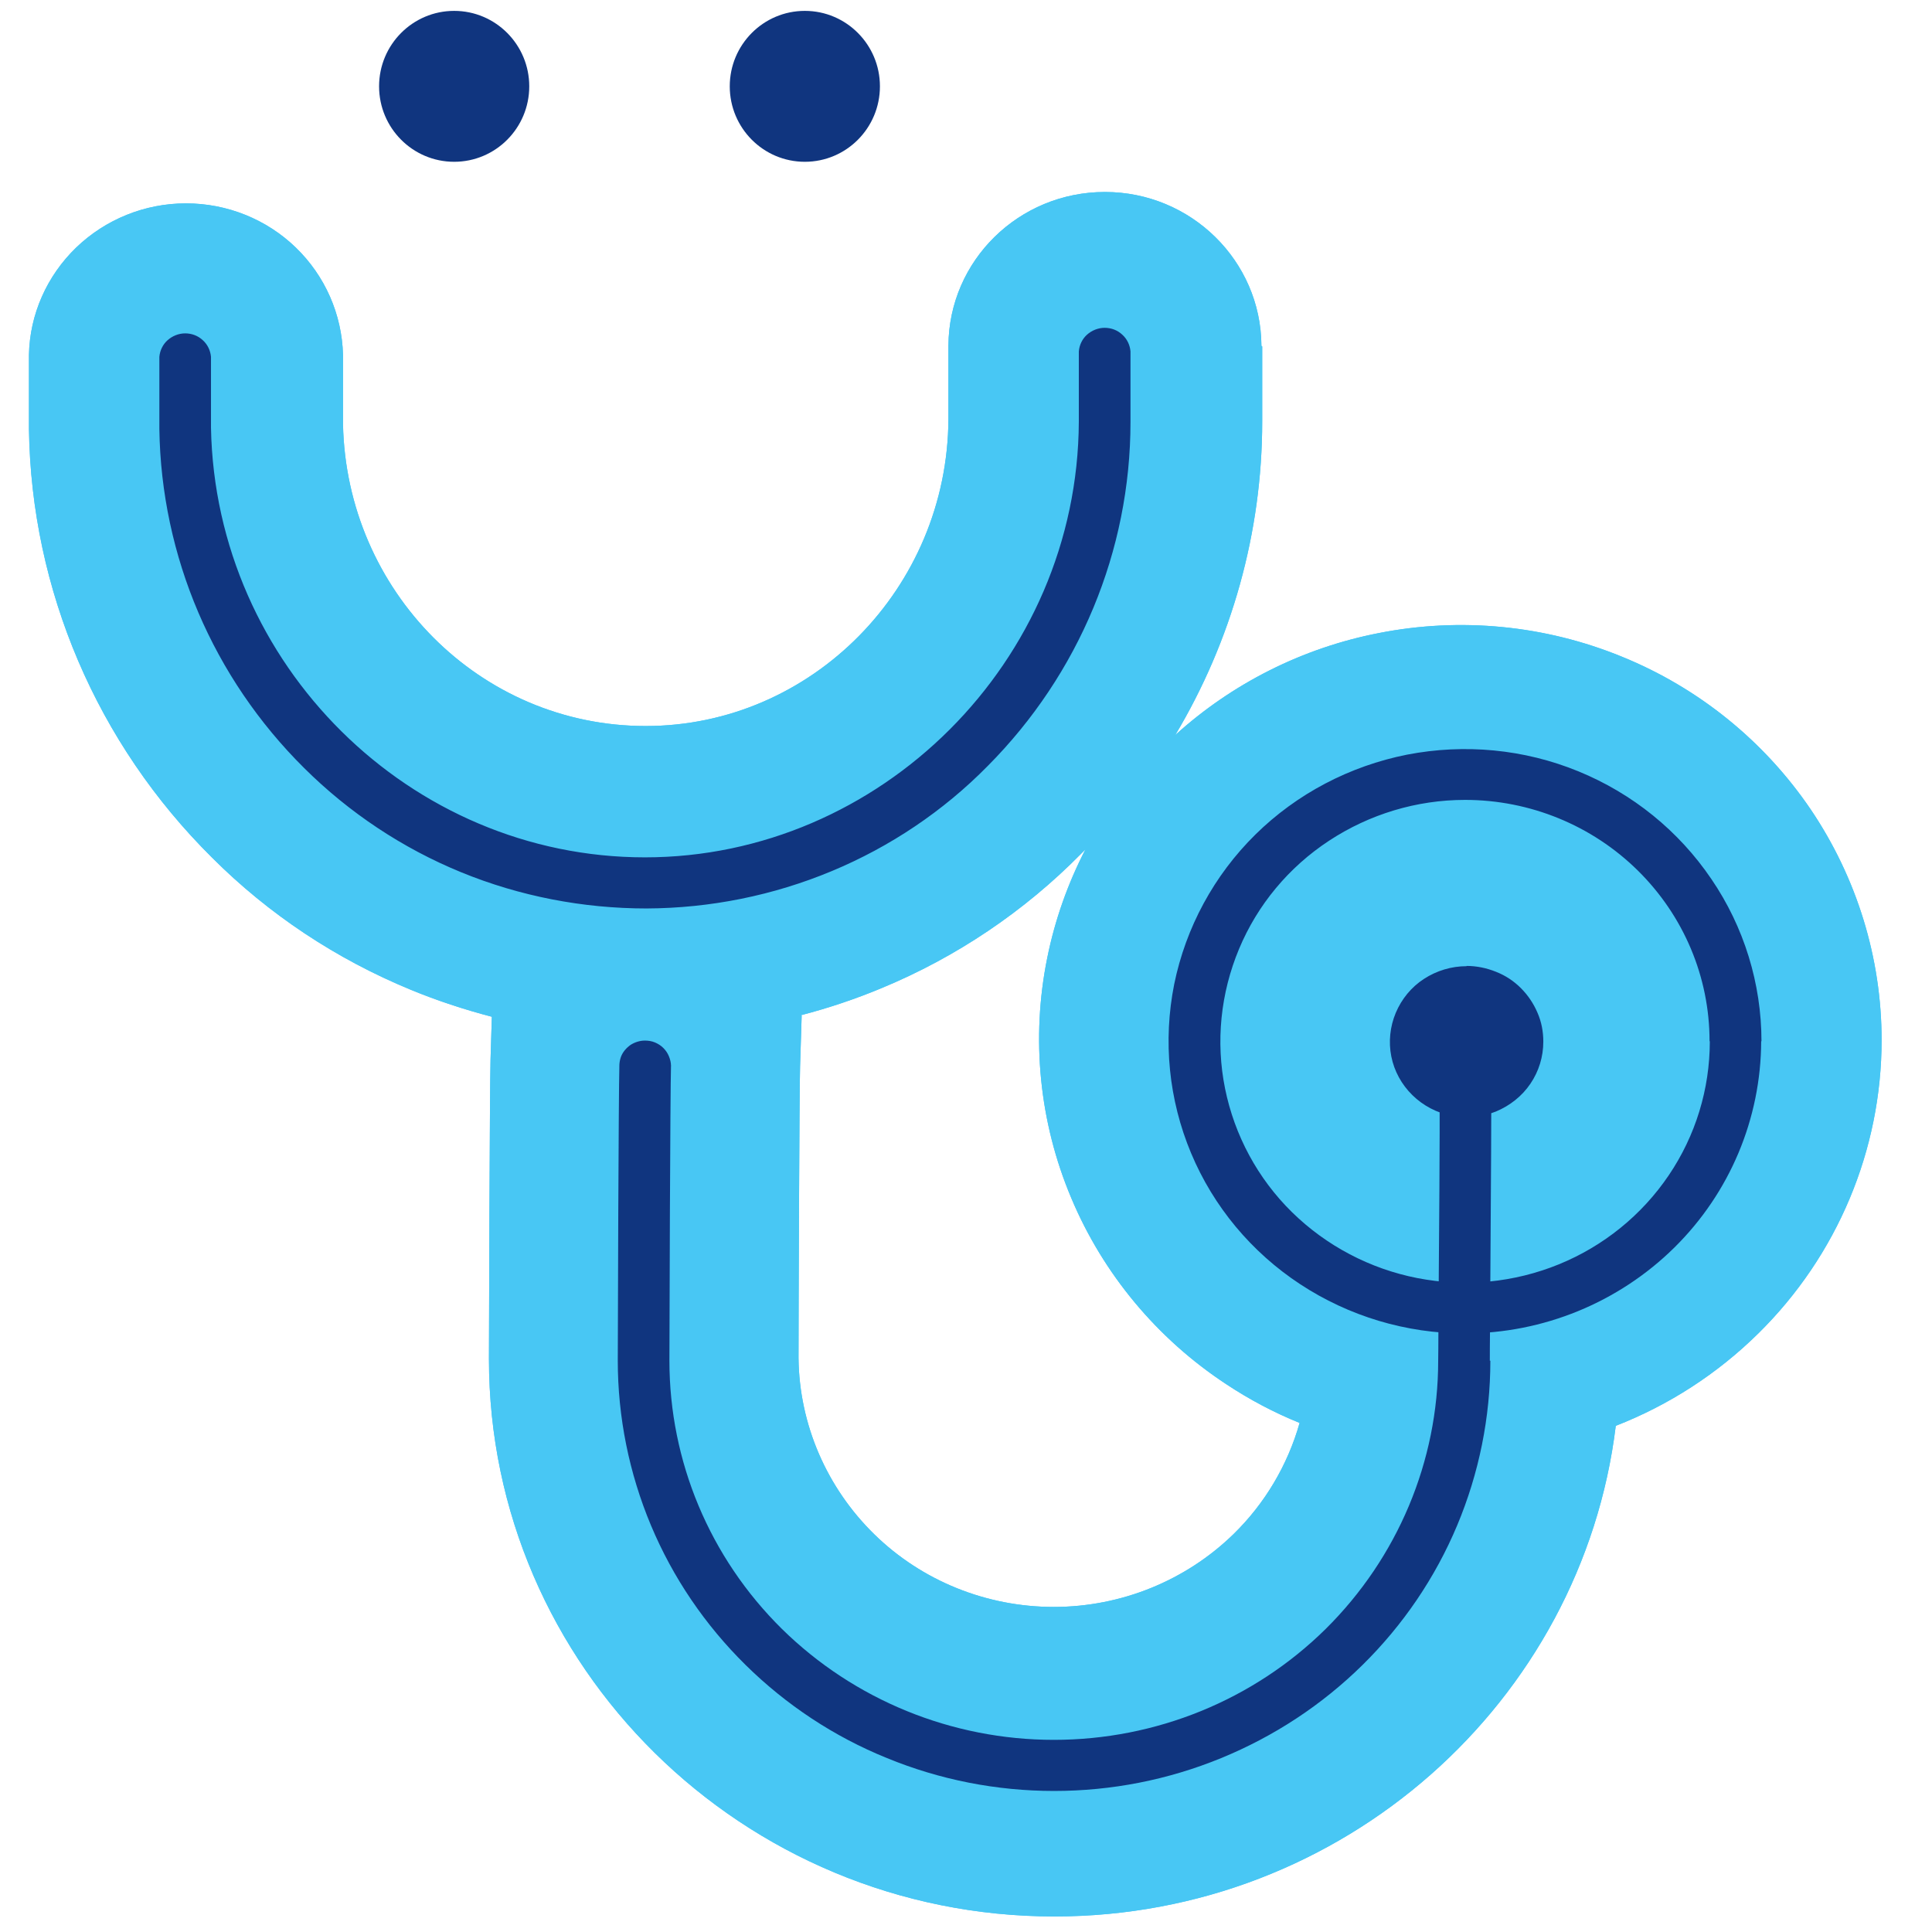
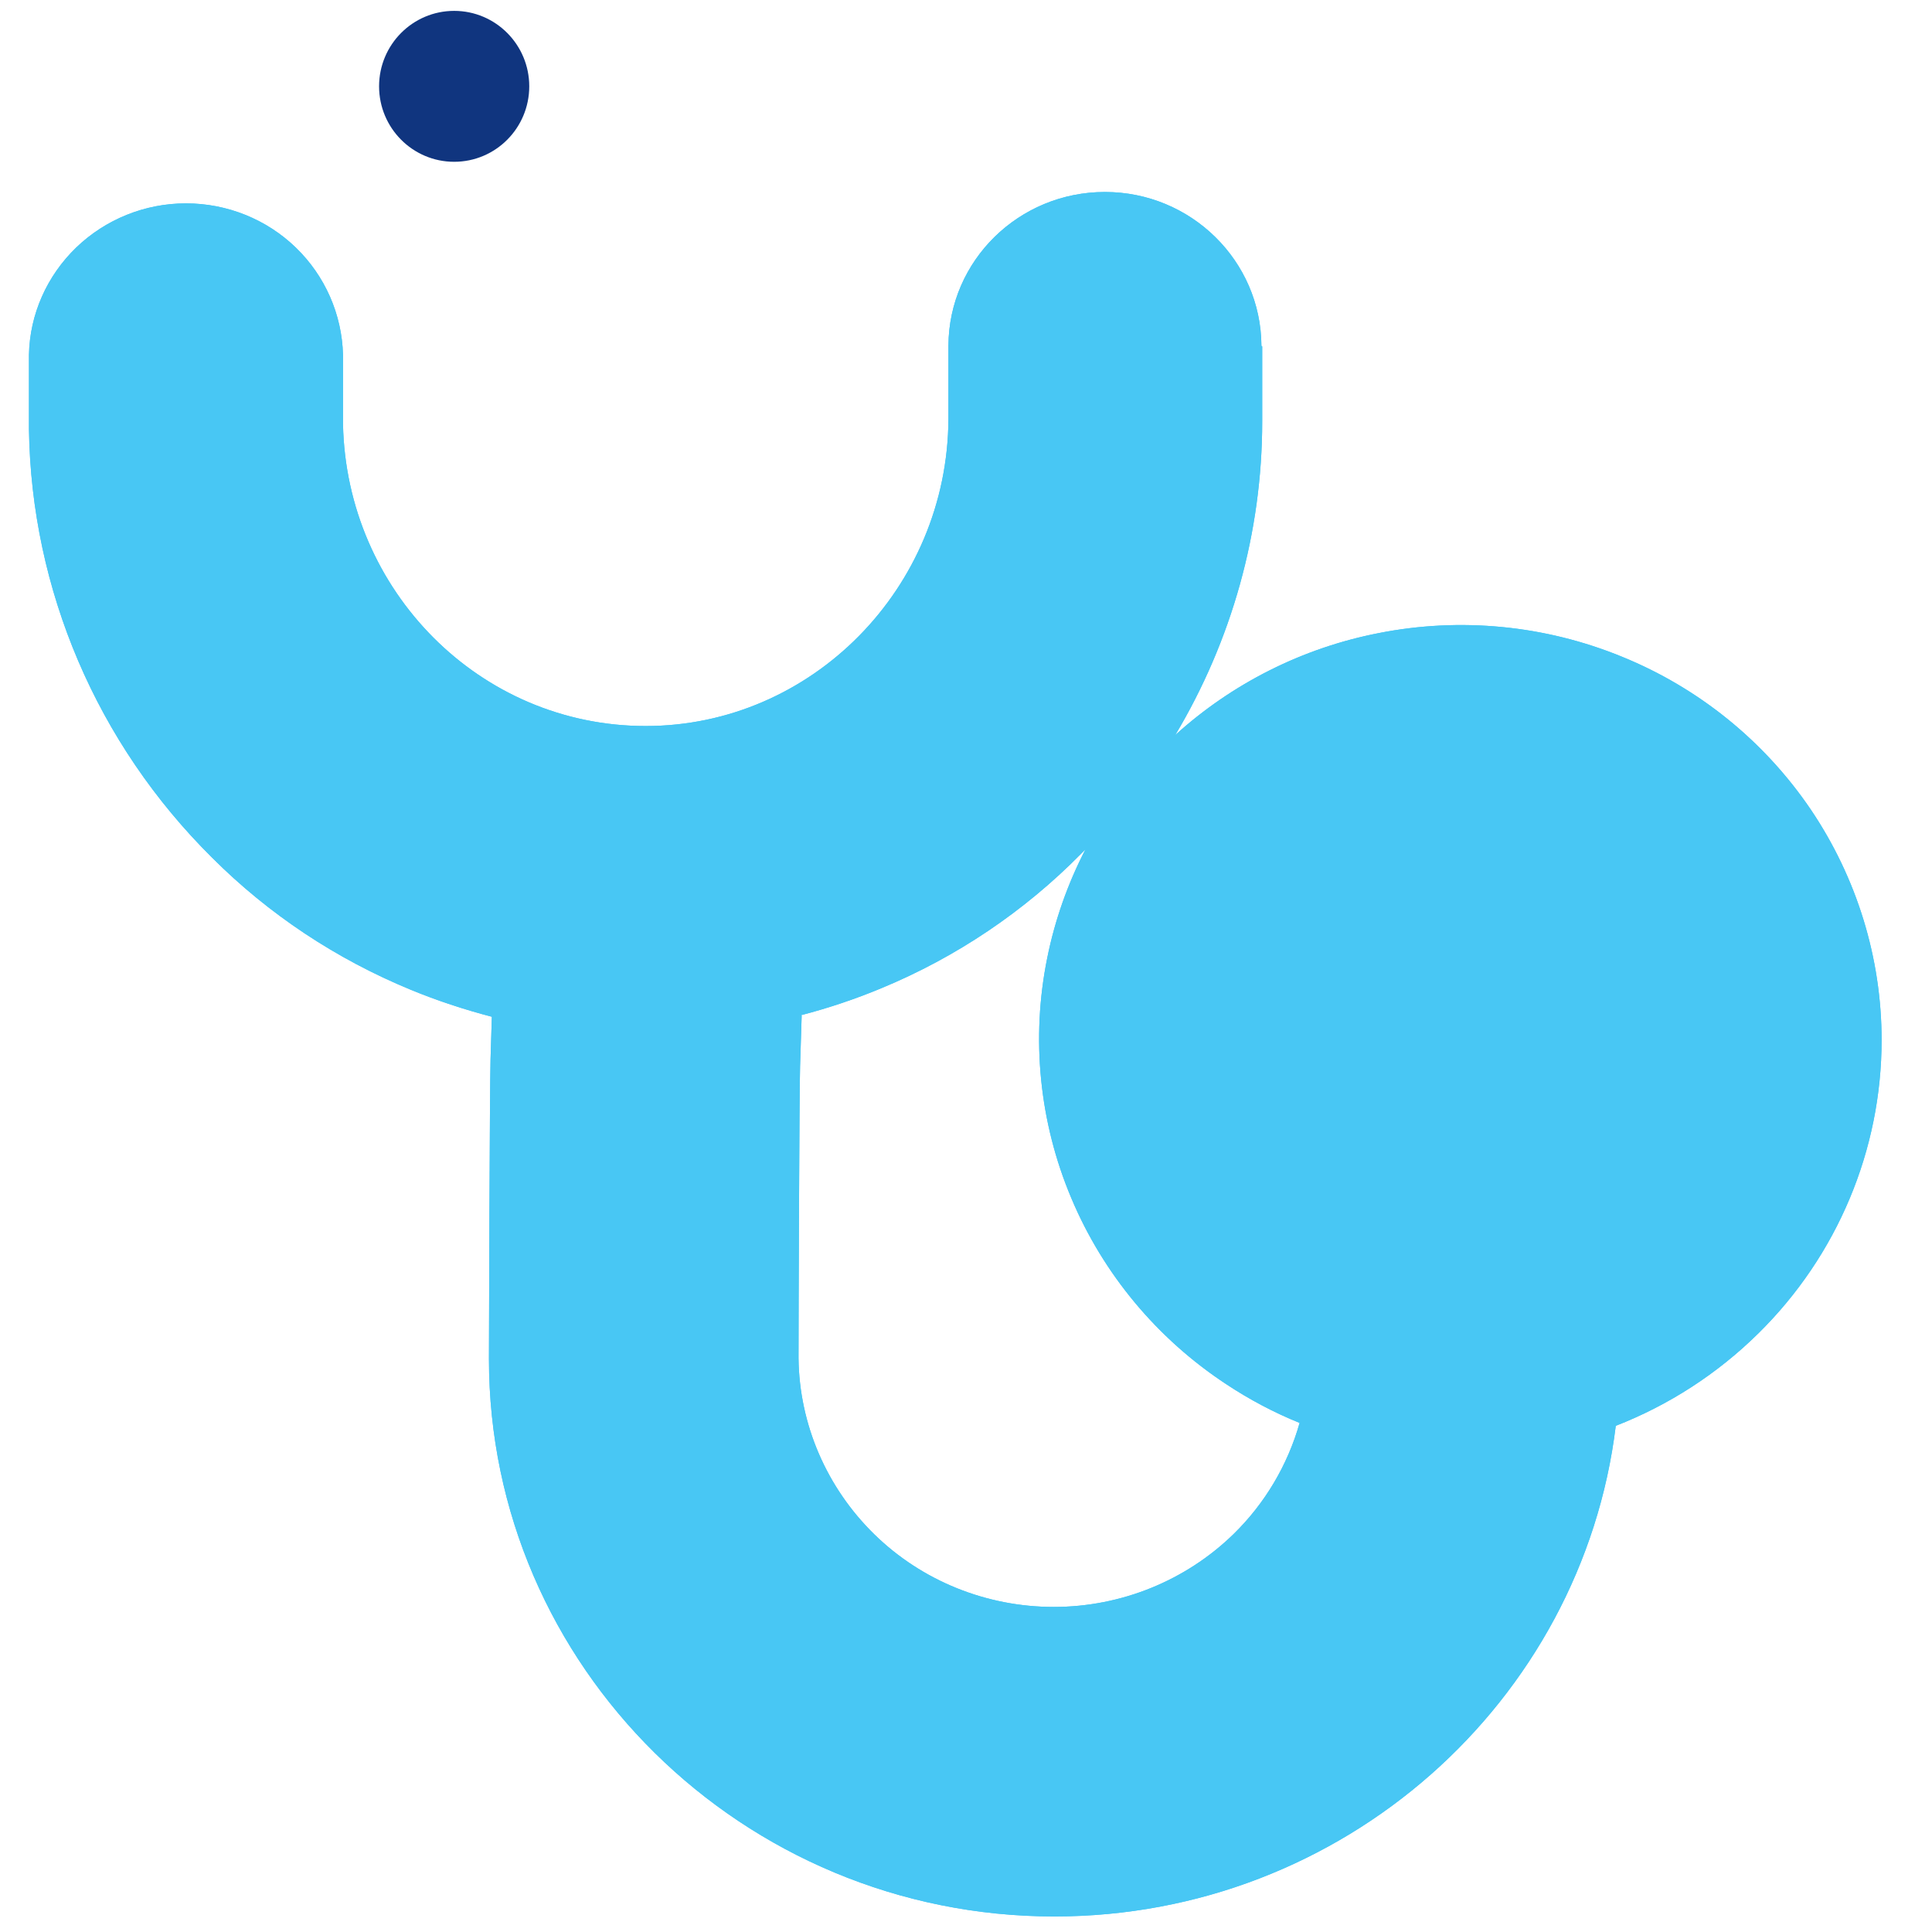
<svg xmlns="http://www.w3.org/2000/svg" version="1.1" width="1000" height="1000">
  <style>
    #light-icon {
      display: inline;
    }
    #dark-icon {
      display: none;
    }

    @media (prefers-color-scheme: dark) {
      #light-icon {
        display: none;
      }
      #dark-icon {
        display: inline;
      }
    }
  </style>
  <g id="light-icon">
    <svg version="1.1" width="1000" height="1000">
      <g>
        <g transform="matrix(13.699,0,0,13.699,13.699,0)">
          <svg version="1.1" width="71" height="73">
            <svg width="71" height="73" viewBox="0 0 71 73" fill="none">
              <path fill-rule="evenodd" clip-rule="evenodd" d="M46.661 13.056C46.641 9.855 44.003 7.254 40.748 7.254C37.493 7.254 34.855 9.845 34.835 13.056V13.206V15.827C34.805 22.22 29.669 27.432 23.397 27.432C17.126 27.432 12.089 22.32 11.96 16.027V13.406C11.92 11.876 11.283 10.425 10.178 9.355C9.073 8.284 7.58 7.684 6.027 7.684C4.474 7.684 2.99 8.284 1.876 9.355C0.771 10.425 0.124 11.876 0.094 13.406V16.218C0.183 22.29 2.662 28.093 7.012 32.404C9.152 34.545 11.701 36.236 14.518 37.396C15.513 37.807 16.549 38.147 17.584 38.417L17.534 40.038C17.504 41.138 17.474 50.332 17.474 51.342C17.474 62.957 27.061 72.411 38.837 72.411C49.747 72.411 58.776 64.298 60.05 53.873C62.05 53.093 63.882 51.913 65.435 50.382C68.421 47.441 70.094 43.449 70.094 39.297C70.094 36.196 69.158 33.165 67.416 30.584C65.664 28.003 63.185 25.992 60.279 24.811C57.372 23.621 54.176 23.311 51.091 23.921C48.214 24.481 45.556 25.822 43.406 27.772C45.536 24.211 46.691 20.119 46.691 15.918V13.086H46.671L46.661 13.056ZM29.29 38.377L29.23 40.288C29.201 41.138 29.171 50.002 29.171 51.322C29.201 53.823 30.236 56.214 32.038 57.975C33.84 59.736 36.278 60.716 38.817 60.716C41.355 60.716 43.794 59.726 45.596 57.975C46.8 56.804 47.656 55.344 48.104 53.763C47.139 53.373 46.213 52.883 45.337 52.303C42.719 50.582 40.678 48.131 39.474 45.26C38.269 42.398 37.951 39.237 38.568 36.196C38.856 34.765 39.344 33.385 40.011 32.094C39.952 32.154 39.902 32.204 39.842 32.264C37.702 34.435 35.134 36.166 32.306 37.336C31.321 37.747 30.306 38.087 29.27 38.357L29.29 38.377Z" fill="#48C7F4" />
              <path d="M41.714 13.336V15.947C41.714 20.809 39.772 25.471 36.318 28.943C34.646 30.644 32.635 31.994 30.425 32.914C28.215 33.835 25.836 34.315 23.427 34.325C21.028 34.325 18.639 33.865 16.419 32.955C14.199 32.044 12.188 30.704 10.496 29.023C7.052 25.611 5.091 21.02 5.021 16.208V13.486C5.041 13.246 5.151 13.016 5.33 12.856C5.509 12.696 5.748 12.596 5.997 12.596C6.246 12.596 6.485 12.686 6.664 12.856C6.843 13.016 6.952 13.246 6.972 13.486C6.972 13.496 6.972 13.507 6.972 13.517V16.168C7.142 25.111 14.488 32.394 23.367 32.394C32.247 32.394 39.723 25.011 39.762 15.928V13.276C39.782 13.036 39.892 12.806 40.071 12.646C40.25 12.486 40.489 12.386 40.738 12.386C40.987 12.386 41.226 12.476 41.405 12.646C41.584 12.806 41.694 13.036 41.714 13.276C41.714 13.296 41.714 13.306 41.714 13.326V13.336ZM23.367 39.317C23.178 39.317 22.989 39.377 22.83 39.477C22.671 39.587 22.541 39.737 22.471 39.907C22.402 40.087 22.382 40.278 22.422 40.468C22.462 40.658 22.551 40.828 22.691 40.958C22.83 41.088 22.999 41.188 23.188 41.218C23.377 41.258 23.576 41.238 23.756 41.158C23.935 41.088 24.084 40.958 24.194 40.808C24.303 40.648 24.353 40.468 24.353 40.278C24.353 40.148 24.323 40.028 24.273 39.907C24.223 39.787 24.154 39.687 24.064 39.597C23.975 39.507 23.865 39.437 23.746 39.387C23.626 39.337 23.497 39.317 23.367 39.317ZM54.415 36.506C53.838 36.506 53.281 36.676 52.803 36.986C52.325 37.296 51.957 37.747 51.738 38.267C51.519 38.787 51.459 39.367 51.569 39.917C51.678 40.468 51.957 40.978 52.365 41.378C52.773 41.778 53.291 42.048 53.848 42.158C54.415 42.268 54.993 42.208 55.52 41.998C56.048 41.778 56.506 41.418 56.824 40.948C57.143 40.478 57.312 39.928 57.312 39.357C57.312 38.977 57.242 38.607 57.093 38.267C56.944 37.917 56.735 37.606 56.466 37.336C56.197 37.066 55.879 36.856 55.52 36.716C55.172 36.576 54.794 36.496 54.406 36.496L54.415 36.506ZM55.291 51.412C55.291 51.332 55.291 50.752 55.301 49.912C55.341 43.949 55.351 41.768 55.341 41.538L53.39 41.658C53.41 42.038 53.37 47.551 53.35 49.902C53.35 50.742 53.34 51.332 53.34 51.412C53.34 55.214 51.807 58.855 49.09 61.547C46.362 64.238 42.669 65.738 38.817 65.738C34.964 65.738 31.271 64.228 28.544 61.547C25.816 58.855 24.293 55.214 24.293 51.412C24.293 50.312 24.323 41.218 24.353 40.238L22.402 40.258C22.372 41.258 22.342 50.312 22.342 51.412C22.342 53.543 22.77 55.664 23.596 57.635C24.422 59.606 25.637 61.396 27.17 62.907C28.703 64.418 30.515 65.618 32.516 66.428C34.516 67.249 36.657 67.669 38.827 67.669C40.997 67.669 43.137 67.249 45.138 66.428C47.139 65.608 48.95 64.418 50.483 62.907C52.016 61.396 53.231 59.606 54.057 57.635C54.883 55.664 55.311 53.553 55.311 51.412H55.291ZM65.555 39.347C65.555 37.166 64.897 35.025 63.663 33.215C62.429 31.394 60.687 29.983 58.636 29.143C56.586 28.303 54.336 28.093 52.166 28.513C49.996 28.943 47.995 29.993 46.432 31.534C44.869 33.075 43.804 35.045 43.366 37.186C42.938 39.327 43.157 41.548 44.003 43.569C44.849 45.59 46.283 47.31 48.124 48.521C49.966 49.731 52.126 50.382 54.346 50.382C57.312 50.382 60.159 49.211 62.26 47.141C64.36 45.07 65.535 42.268 65.544 39.337L65.555 39.347ZM63.603 39.347C63.603 41.148 63.066 42.909 62.05 44.409C61.035 45.91 59.592 47.08 57.9 47.771C56.207 48.461 54.356 48.641 52.554 48.291C50.762 47.941 49.11 47.07 47.816 45.8C46.522 44.529 45.645 42.899 45.287 41.128C44.929 39.357 45.118 37.526 45.815 35.856C46.512 34.185 47.696 32.764 49.219 31.764C50.742 30.764 52.524 30.223 54.356 30.223C56.804 30.223 59.154 31.184 60.886 32.895C62.618 34.605 63.593 36.916 63.593 39.337L63.603 39.347Z" fill="#2D3847" />
              <path fill-rule="evenodd" clip-rule="evenodd" d="M46.661 13.056C46.641 9.855 44.003 7.254 40.748 7.254C37.493 7.254 34.855 9.845 34.835 13.056V13.206V15.827C34.805 22.22 29.669 27.432 23.397 27.432C17.126 27.432 12.089 22.32 11.96 16.027V13.406C11.92 11.876 11.283 10.425 10.178 9.355C9.073 8.284 7.58 7.684 6.027 7.684C4.474 7.684 2.99 8.284 1.876 9.355C0.771 10.425 0.124 11.876 0.094 13.406V16.218C0.183 22.29 2.662 28.093 7.012 32.404C9.152 34.545 11.701 36.236 14.518 37.396C15.513 37.807 16.549 38.147 17.584 38.417L17.534 40.038C17.504 41.138 17.474 50.332 17.474 51.342C17.474 62.957 27.061 72.411 38.837 72.411C49.747 72.411 58.776 64.298 60.05 53.873C62.05 53.093 63.882 51.913 65.435 50.382C68.421 47.441 70.094 43.449 70.094 39.297C70.094 36.196 69.158 33.165 67.416 30.584C65.664 28.003 63.185 25.992 60.279 24.811C57.372 23.621 54.176 23.311 51.091 23.921C48.214 24.481 45.556 25.822 43.406 27.772C45.536 24.211 46.691 20.119 46.691 15.918V13.086H46.671L46.661 13.056ZM29.29 38.377L29.23 40.288C29.201 41.138 29.171 50.002 29.171 51.322C29.201 53.823 30.236 56.214 32.038 57.975C33.84 59.736 36.278 60.716 38.817 60.716C41.355 60.716 43.794 59.726 45.596 57.975C46.8 56.804 47.656 55.344 48.104 53.763C47.139 53.373 46.213 52.883 45.337 52.303C42.719 50.582 40.678 48.131 39.474 45.26C38.269 42.398 37.951 39.237 38.568 36.196C38.856 34.765 39.344 33.385 40.011 32.094C39.952 32.154 39.902 32.204 39.842 32.264C37.702 34.435 35.134 36.166 32.306 37.336C31.321 37.747 30.306 38.087 29.27 38.357L29.29 38.377Z" fill="#48C7F4" />
-               <path d="M41.714 13.336V15.947C41.714 20.809 39.772 25.471 36.318 28.943C34.646 30.644 32.635 31.994 30.425 32.914C28.215 33.835 25.836 34.315 23.427 34.325C21.028 34.325 18.639 33.865 16.419 32.955C14.199 32.044 12.188 30.704 10.496 29.023C7.052 25.611 5.091 21.02 5.021 16.208V13.486C5.041 13.246 5.151 13.016 5.33 12.856C5.509 12.696 5.748 12.596 5.997 12.596C6.246 12.596 6.485 12.686 6.664 12.856C6.843 13.016 6.952 13.246 6.972 13.486C6.972 13.496 6.972 13.507 6.972 13.517V16.168C7.142 25.111 14.488 32.394 23.367 32.394C32.247 32.394 39.723 25.011 39.762 15.928V13.276C39.782 13.036 39.892 12.806 40.071 12.646C40.25 12.486 40.489 12.386 40.738 12.386C40.987 12.386 41.226 12.476 41.405 12.646C41.584 12.806 41.694 13.036 41.714 13.276C41.714 13.296 41.714 13.306 41.714 13.326V13.336ZM23.367 39.317C23.178 39.317 22.989 39.377 22.83 39.477C22.671 39.587 22.541 39.737 22.471 39.907C22.402 40.087 22.382 40.278 22.422 40.468C22.462 40.658 22.551 40.828 22.691 40.958C22.83 41.088 22.999 41.188 23.188 41.218C23.377 41.258 23.576 41.238 23.756 41.158C23.935 41.088 24.084 40.958 24.194 40.808C24.303 40.648 24.353 40.468 24.353 40.278C24.353 40.148 24.323 40.028 24.273 39.907C24.223 39.787 24.154 39.687 24.064 39.597C23.975 39.507 23.865 39.437 23.746 39.387C23.626 39.337 23.497 39.317 23.367 39.317ZM54.415 36.506C53.838 36.506 53.281 36.676 52.803 36.986C52.325 37.296 51.957 37.747 51.738 38.267C51.519 38.787 51.459 39.367 51.569 39.917C51.678 40.468 51.957 40.978 52.365 41.378C52.773 41.778 53.291 42.048 53.848 42.158C54.415 42.268 54.993 42.208 55.52 41.998C56.048 41.778 56.506 41.418 56.824 40.948C57.143 40.478 57.312 39.928 57.312 39.357C57.312 38.977 57.242 38.607 57.093 38.267C56.944 37.917 56.735 37.606 56.466 37.336C56.197 37.066 55.879 36.856 55.52 36.716C55.172 36.576 54.794 36.496 54.406 36.496L54.415 36.506ZM55.291 51.412C55.291 51.332 55.291 50.752 55.301 49.912C55.341 43.949 55.351 41.768 55.341 41.538L53.39 41.658C53.41 42.038 53.37 47.551 53.35 49.902C53.35 50.742 53.34 51.332 53.34 51.412C53.34 55.214 51.807 58.855 49.09 61.547C46.362 64.238 42.669 65.738 38.817 65.738C34.964 65.738 31.271 64.228 28.544 61.547C25.816 58.855 24.293 55.214 24.293 51.412C24.293 50.312 24.323 41.218 24.353 40.238L22.402 40.258C22.372 41.258 22.342 50.312 22.342 51.412C22.342 53.543 22.77 55.664 23.596 57.635C24.422 59.606 25.637 61.396 27.17 62.907C28.703 64.418 30.515 65.618 32.516 66.428C34.516 67.249 36.657 67.669 38.827 67.669C40.997 67.669 43.137 67.249 45.138 66.428C47.139 65.608 48.95 64.418 50.483 62.907C52.016 61.396 53.231 59.606 54.057 57.635C54.883 55.664 55.311 53.553 55.311 51.412H55.291ZM65.555 39.347C65.555 37.166 64.897 35.025 63.663 33.215C62.429 31.394 60.687 29.983 58.636 29.143C56.586 28.303 54.336 28.093 52.166 28.513C49.996 28.943 47.995 29.993 46.432 31.534C44.869 33.075 43.804 35.045 43.366 37.186C42.938 39.327 43.157 41.548 44.003 43.569C44.849 45.59 46.283 47.31 48.124 48.521C49.966 49.731 52.126 50.382 54.346 50.382C57.312 50.382 60.159 49.211 62.26 47.141C64.36 45.07 65.535 42.268 65.544 39.337L65.555 39.347ZM63.603 39.347C63.603 41.148 63.066 42.909 62.05 44.409C61.035 45.91 59.592 47.08 57.9 47.771C56.207 48.461 54.356 48.641 52.554 48.291C50.762 47.941 49.11 47.07 47.816 45.8C46.522 44.529 45.645 42.899 45.287 41.128C44.929 39.357 45.118 37.526 45.815 35.856C46.512 34.185 47.696 32.764 49.219 31.764C50.742 30.764 52.524 30.223 54.356 30.223C56.804 30.223 59.154 31.184 60.886 32.895C62.618 34.605 63.593 36.916 63.593 39.337L63.603 39.347Z" fill="#10357F" />
              <path d="M16.16 6.113C17.727 6.113 18.997 4.837 18.997 3.262C18.997 1.688 17.727 0.411 16.16 0.411C14.594 0.411 13.323 1.688 13.323 3.262C13.323 4.837 14.594 6.113 16.16 6.113Z" fill="#10357F" />
-               <path d="M29.41 6.113C30.977 6.113 32.247 4.837 32.247 3.262C32.247 1.688 30.977 0.411 29.41 0.411C27.843 0.411 26.573 1.688 26.573 3.262C26.573 4.837 27.843 6.113 29.41 6.113Z" fill="#10357F" />
            </svg>
          </svg>
        </g>
      </g>
    </svg>
  </g>
  <g id="dark-icon">
    <svg version="1.1" width="1000" height="1000">
      <g clip-path="url(#SvgjsClipPath1196)">
        <rect width="1000" height="1000" fill="#ffffff" />
        <g transform="matrix(9.589,0,0,9.589,159.589,150)">
          <svg version="1.1" width="71" height="73">
            <svg width="71" height="73" viewBox="0 0 71 73" fill="none">
              <path fill-rule="evenodd" clip-rule="evenodd" d="M46.661 13.056C46.641 9.855 44.003 7.254 40.748 7.254C37.493 7.254 34.855 9.845 34.835 13.056V13.206V15.827C34.805 22.22 29.669 27.432 23.397 27.432C17.126 27.432 12.089 22.32 11.96 16.027V13.406C11.92 11.876 11.283 10.425 10.178 9.355C9.073 8.284 7.58 7.684 6.027 7.684C4.474 7.684 2.99 8.284 1.876 9.355C0.771 10.425 0.124 11.876 0.094 13.406V16.218C0.183 22.29 2.662 28.093 7.012 32.404C9.152 34.545 11.701 36.236 14.518 37.396C15.513 37.807 16.549 38.147 17.584 38.417L17.534 40.038C17.504 41.138 17.474 50.332 17.474 51.342C17.474 62.957 27.061 72.411 38.837 72.411C49.747 72.411 58.776 64.298 60.05 53.873C62.05 53.093 63.882 51.913 65.435 50.382C68.421 47.441 70.094 43.449 70.094 39.297C70.094 36.196 69.158 33.165 67.416 30.584C65.664 28.003 63.185 25.992 60.279 24.811C57.372 23.621 54.176 23.311 51.091 23.921C48.214 24.481 45.556 25.822 43.406 27.772C45.536 24.211 46.691 20.119 46.691 15.918V13.086H46.671L46.661 13.056ZM29.29 38.377L29.23 40.288C29.201 41.138 29.171 50.002 29.171 51.322C29.201 53.823 30.236 56.214 32.038 57.975C33.84 59.736 36.278 60.716 38.817 60.716C41.355 60.716 43.794 59.726 45.596 57.975C46.8 56.804 47.656 55.344 48.104 53.763C47.139 53.373 46.213 52.883 45.337 52.303C42.719 50.582 40.678 48.131 39.474 45.26C38.269 42.398 37.951 39.237 38.568 36.196C38.856 34.765 39.344 33.385 40.011 32.094C39.952 32.154 39.902 32.204 39.842 32.264C37.702 34.435 35.134 36.166 32.306 37.336C31.321 37.747 30.306 38.087 29.27 38.357L29.29 38.377Z" fill="#48C7F4" />
              <path d="M41.714 13.336V15.947C41.714 20.809 39.772 25.471 36.318 28.943C34.646 30.644 32.635 31.994 30.425 32.914C28.215 33.835 25.836 34.315 23.427 34.325C21.028 34.325 18.639 33.865 16.419 32.955C14.199 32.044 12.188 30.704 10.496 29.023C7.052 25.611 5.091 21.02 5.021 16.208V13.486C5.041 13.246 5.151 13.016 5.33 12.856C5.509 12.696 5.748 12.596 5.997 12.596C6.246 12.596 6.485 12.686 6.664 12.856C6.843 13.016 6.952 13.246 6.972 13.486C6.972 13.496 6.972 13.507 6.972 13.517V16.168C7.142 25.111 14.488 32.394 23.367 32.394C32.247 32.394 39.723 25.011 39.762 15.928V13.276C39.782 13.036 39.892 12.806 40.071 12.646C40.25 12.486 40.489 12.386 40.738 12.386C40.987 12.386 41.226 12.476 41.405 12.646C41.584 12.806 41.694 13.036 41.714 13.276C41.714 13.296 41.714 13.306 41.714 13.326V13.336ZM23.367 39.317C23.178 39.317 22.989 39.377 22.83 39.477C22.671 39.587 22.541 39.737 22.471 39.907C22.402 40.087 22.382 40.278 22.422 40.468C22.462 40.658 22.551 40.828 22.691 40.958C22.83 41.088 22.999 41.188 23.188 41.218C23.377 41.258 23.576 41.238 23.756 41.158C23.935 41.088 24.084 40.958 24.194 40.808C24.303 40.648 24.353 40.468 24.353 40.278C24.353 40.148 24.323 40.028 24.273 39.907C24.223 39.787 24.154 39.687 24.064 39.597C23.975 39.507 23.865 39.437 23.746 39.387C23.626 39.337 23.497 39.317 23.367 39.317ZM54.415 36.506C53.838 36.506 53.281 36.676 52.803 36.986C52.325 37.296 51.957 37.747 51.738 38.267C51.519 38.787 51.459 39.367 51.569 39.917C51.678 40.468 51.957 40.978 52.365 41.378C52.773 41.778 53.291 42.048 53.848 42.158C54.415 42.268 54.993 42.208 55.52 41.998C56.048 41.778 56.506 41.418 56.824 40.948C57.143 40.478 57.312 39.928 57.312 39.357C57.312 38.977 57.242 38.607 57.093 38.267C56.944 37.917 56.735 37.606 56.466 37.336C56.197 37.066 55.879 36.856 55.52 36.716C55.172 36.576 54.794 36.496 54.406 36.496L54.415 36.506ZM55.291 51.412C55.291 51.332 55.291 50.752 55.301 49.912C55.341 43.949 55.351 41.768 55.341 41.538L53.39 41.658C53.41 42.038 53.37 47.551 53.35 49.902C53.35 50.742 53.34 51.332 53.34 51.412C53.34 55.214 51.807 58.855 49.09 61.547C46.362 64.238 42.669 65.738 38.817 65.738C34.964 65.738 31.271 64.228 28.544 61.547C25.816 58.855 24.293 55.214 24.293 51.412C24.293 50.312 24.323 41.218 24.353 40.238L22.402 40.258C22.372 41.258 22.342 50.312 22.342 51.412C22.342 53.543 22.77 55.664 23.596 57.635C24.422 59.606 25.637 61.396 27.17 62.907C28.703 64.418 30.515 65.618 32.516 66.428C34.516 67.249 36.657 67.669 38.827 67.669C40.997 67.669 43.137 67.249 45.138 66.428C47.139 65.608 48.95 64.418 50.483 62.907C52.016 61.396 53.231 59.606 54.057 57.635C54.883 55.664 55.311 53.553 55.311 51.412H55.291ZM65.555 39.347C65.555 37.166 64.897 35.025 63.663 33.215C62.429 31.394 60.687 29.983 58.636 29.143C56.586 28.303 54.336 28.093 52.166 28.513C49.996 28.943 47.995 29.993 46.432 31.534C44.869 33.075 43.804 35.045 43.366 37.186C42.938 39.327 43.157 41.548 44.003 43.569C44.849 45.59 46.283 47.31 48.124 48.521C49.966 49.731 52.126 50.382 54.346 50.382C57.312 50.382 60.159 49.211 62.26 47.141C64.36 45.07 65.535 42.268 65.544 39.337L65.555 39.347ZM63.603 39.347C63.603 41.148 63.066 42.909 62.05 44.409C61.035 45.91 59.592 47.08 57.9 47.771C56.207 48.461 54.356 48.641 52.554 48.291C50.762 47.941 49.11 47.07 47.816 45.8C46.522 44.529 45.645 42.899 45.287 41.128C44.929 39.357 45.118 37.526 45.815 35.856C46.512 34.185 47.696 32.764 49.219 31.764C50.742 30.764 52.524 30.223 54.356 30.223C56.804 30.223 59.154 31.184 60.886 32.895C62.618 34.605 63.593 36.916 63.593 39.337L63.603 39.347Z" fill="#2D3847" />
-               <path fill-rule="evenodd" clip-rule="evenodd" d="M46.661 13.056C46.641 9.855 44.003 7.254 40.748 7.254C37.493 7.254 34.855 9.845 34.835 13.056V13.206V15.827C34.805 22.22 29.669 27.432 23.397 27.432C17.126 27.432 12.089 22.32 11.96 16.027V13.406C11.92 11.876 11.283 10.425 10.178 9.355C9.073 8.284 7.58 7.684 6.027 7.684C4.474 7.684 2.99 8.284 1.876 9.355C0.771 10.425 0.124 11.876 0.094 13.406V16.218C0.183 22.29 2.662 28.093 7.012 32.404C9.152 34.545 11.701 36.236 14.518 37.396C15.513 37.807 16.549 38.147 17.584 38.417L17.534 40.038C17.504 41.138 17.474 50.332 17.474 51.342C17.474 62.957 27.061 72.411 38.837 72.411C49.747 72.411 58.776 64.298 60.05 53.873C62.05 53.093 63.882 51.913 65.435 50.382C68.421 47.441 70.094 43.449 70.094 39.297C70.094 36.196 69.158 33.165 67.416 30.584C65.664 28.003 63.185 25.992 60.279 24.811C57.372 23.621 54.176 23.311 51.091 23.921C48.214 24.481 45.556 25.822 43.406 27.772C45.536 24.211 46.691 20.119 46.691 15.918V13.086H46.671L46.661 13.056ZM29.29 38.377L29.23 40.288C29.201 41.138 29.171 50.002 29.171 51.322C29.201 53.823 30.236 56.214 32.038 57.975C33.84 59.736 36.278 60.716 38.817 60.716C41.355 60.716 43.794 59.726 45.596 57.975C46.8 56.804 47.656 55.344 48.104 53.763C47.139 53.373 46.213 52.883 45.337 52.303C42.719 50.582 40.678 48.131 39.474 45.26C38.269 42.398 37.951 39.237 38.568 36.196C38.856 34.765 39.344 33.385 40.011 32.094C39.952 32.154 39.902 32.204 39.842 32.264C37.702 34.435 35.134 36.166 32.306 37.336C31.321 37.747 30.306 38.087 29.27 38.357L29.29 38.377Z" fill="#48C7F4" />
-               <path d="M41.714 13.336V15.947C41.714 20.809 39.772 25.471 36.318 28.943C34.646 30.644 32.635 31.994 30.425 32.914C28.215 33.835 25.836 34.315 23.427 34.325C21.028 34.325 18.639 33.865 16.419 32.955C14.199 32.044 12.188 30.704 10.496 29.023C7.052 25.611 5.091 21.02 5.021 16.208V13.486C5.041 13.246 5.151 13.016 5.33 12.856C5.509 12.696 5.748 12.596 5.997 12.596C6.246 12.596 6.485 12.686 6.664 12.856C6.843 13.016 6.952 13.246 6.972 13.486C6.972 13.496 6.972 13.507 6.972 13.517V16.168C7.142 25.111 14.488 32.394 23.367 32.394C32.247 32.394 39.723 25.011 39.762 15.928V13.276C39.782 13.036 39.892 12.806 40.071 12.646C40.25 12.486 40.489 12.386 40.738 12.386C40.987 12.386 41.226 12.476 41.405 12.646C41.584 12.806 41.694 13.036 41.714 13.276C41.714 13.296 41.714 13.306 41.714 13.326V13.336ZM23.367 39.317C23.178 39.317 22.989 39.377 22.83 39.477C22.671 39.587 22.541 39.737 22.471 39.907C22.402 40.087 22.382 40.278 22.422 40.468C22.462 40.658 22.551 40.828 22.691 40.958C22.83 41.088 22.999 41.188 23.188 41.218C23.377 41.258 23.576 41.238 23.756 41.158C23.935 41.088 24.084 40.958 24.194 40.808C24.303 40.648 24.353 40.468 24.353 40.278C24.353 40.148 24.323 40.028 24.273 39.907C24.223 39.787 24.154 39.687 24.064 39.597C23.975 39.507 23.865 39.437 23.746 39.387C23.626 39.337 23.497 39.317 23.367 39.317ZM54.415 36.506C53.838 36.506 53.281 36.676 52.803 36.986C52.325 37.296 51.957 37.747 51.738 38.267C51.519 38.787 51.459 39.367 51.569 39.917C51.678 40.468 51.957 40.978 52.365 41.378C52.773 41.778 53.291 42.048 53.848 42.158C54.415 42.268 54.993 42.208 55.52 41.998C56.048 41.778 56.506 41.418 56.824 40.948C57.143 40.478 57.312 39.928 57.312 39.357C57.312 38.977 57.242 38.607 57.093 38.267C56.944 37.917 56.735 37.606 56.466 37.336C56.197 37.066 55.879 36.856 55.52 36.716C55.172 36.576 54.794 36.496 54.406 36.496L54.415 36.506ZM55.291 51.412C55.291 51.332 55.291 50.752 55.301 49.912C55.341 43.949 55.351 41.768 55.341 41.538L53.39 41.658C53.41 42.038 53.37 47.551 53.35 49.902C53.35 50.742 53.34 51.332 53.34 51.412C53.34 55.214 51.807 58.855 49.09 61.547C46.362 64.238 42.669 65.738 38.817 65.738C34.964 65.738 31.271 64.228 28.544 61.547C25.816 58.855 24.293 55.214 24.293 51.412C24.293 50.312 24.323 41.218 24.353 40.238L22.402 40.258C22.372 41.258 22.342 50.312 22.342 51.412C22.342 53.543 22.77 55.664 23.596 57.635C24.422 59.606 25.637 61.396 27.17 62.907C28.703 64.418 30.515 65.618 32.516 66.428C34.516 67.249 36.657 67.669 38.827 67.669C40.997 67.669 43.137 67.249 45.138 66.428C47.139 65.608 48.95 64.418 50.483 62.907C52.016 61.396 53.231 59.606 54.057 57.635C54.883 55.664 55.311 53.553 55.311 51.412H55.291ZM65.555 39.347C65.555 37.166 64.897 35.025 63.663 33.215C62.429 31.394 60.687 29.983 58.636 29.143C56.586 28.303 54.336 28.093 52.166 28.513C49.996 28.943 47.995 29.993 46.432 31.534C44.869 33.075 43.804 35.045 43.366 37.186C42.938 39.327 43.157 41.548 44.003 43.569C44.849 45.59 46.283 47.31 48.124 48.521C49.966 49.731 52.126 50.382 54.346 50.382C57.312 50.382 60.159 49.211 62.26 47.141C64.36 45.07 65.535 42.268 65.544 39.337L65.555 39.347ZM63.603 39.347C63.603 41.148 63.066 42.909 62.05 44.409C61.035 45.91 59.592 47.08 57.9 47.771C56.207 48.461 54.356 48.641 52.554 48.291C50.762 47.941 49.11 47.07 47.816 45.8C46.522 44.529 45.645 42.899 45.287 41.128C44.929 39.357 45.118 37.526 45.815 35.856C46.512 34.185 47.696 32.764 49.219 31.764C50.742 30.764 52.524 30.223 54.356 30.223C56.804 30.223 59.154 31.184 60.886 32.895C62.618 34.605 63.593 36.916 63.593 39.337L63.603 39.347Z" fill="#10357F" />
-               <path d="M16.16 6.113C17.727 6.113 18.997 4.837 18.997 3.262C18.997 1.688 17.727 0.411 16.16 0.411C14.594 0.411 13.323 1.688 13.323 3.262C13.323 4.837 14.594 6.113 16.16 6.113Z" fill="#10357F" />
+               <path d="M41.714 13.336V15.947C41.714 20.809 39.772 25.471 36.318 28.943C34.646 30.644 32.635 31.994 30.425 32.914C28.215 33.835 25.836 34.315 23.427 34.325C21.028 34.325 18.639 33.865 16.419 32.955C14.199 32.044 12.188 30.704 10.496 29.023C7.052 25.611 5.091 21.02 5.021 16.208V13.486C5.041 13.246 5.151 13.016 5.33 12.856C5.509 12.696 5.748 12.596 5.997 12.596C6.246 12.596 6.485 12.686 6.664 12.856C6.843 13.016 6.952 13.246 6.972 13.486C6.972 13.496 6.972 13.507 6.972 13.517V16.168C7.142 25.111 14.488 32.394 23.367 32.394C32.247 32.394 39.723 25.011 39.762 15.928V13.276C39.782 13.036 39.892 12.806 40.071 12.646C40.25 12.486 40.489 12.386 40.738 12.386C40.987 12.386 41.226 12.476 41.405 12.646C41.584 12.806 41.694 13.036 41.714 13.276C41.714 13.296 41.714 13.306 41.714 13.326V13.336ZM23.367 39.317C23.178 39.317 22.989 39.377 22.83 39.477C22.671 39.587 22.541 39.737 22.471 39.907C22.402 40.087 22.382 40.278 22.422 40.468C22.462 40.658 22.551 40.828 22.691 40.958C22.83 41.088 22.999 41.188 23.188 41.218C23.377 41.258 23.576 41.238 23.756 41.158C23.935 41.088 24.084 40.958 24.194 40.808C24.303 40.648 24.353 40.468 24.353 40.278C24.353 40.148 24.323 40.028 24.273 39.907C24.223 39.787 24.154 39.687 24.064 39.597C23.975 39.507 23.865 39.437 23.746 39.387ZM54.415 36.506C53.838 36.506 53.281 36.676 52.803 36.986C52.325 37.296 51.957 37.747 51.738 38.267C51.519 38.787 51.459 39.367 51.569 39.917C51.678 40.468 51.957 40.978 52.365 41.378C52.773 41.778 53.291 42.048 53.848 42.158C54.415 42.268 54.993 42.208 55.52 41.998C56.048 41.778 56.506 41.418 56.824 40.948C57.143 40.478 57.312 39.928 57.312 39.357C57.312 38.977 57.242 38.607 57.093 38.267C56.944 37.917 56.735 37.606 56.466 37.336C56.197 37.066 55.879 36.856 55.52 36.716C55.172 36.576 54.794 36.496 54.406 36.496L54.415 36.506ZM55.291 51.412C55.291 51.332 55.291 50.752 55.301 49.912C55.341 43.949 55.351 41.768 55.341 41.538L53.39 41.658C53.41 42.038 53.37 47.551 53.35 49.902C53.35 50.742 53.34 51.332 53.34 51.412C53.34 55.214 51.807 58.855 49.09 61.547C46.362 64.238 42.669 65.738 38.817 65.738C34.964 65.738 31.271 64.228 28.544 61.547C25.816 58.855 24.293 55.214 24.293 51.412C24.293 50.312 24.323 41.218 24.353 40.238L22.402 40.258C22.372 41.258 22.342 50.312 22.342 51.412C22.342 53.543 22.77 55.664 23.596 57.635C24.422 59.606 25.637 61.396 27.17 62.907C28.703 64.418 30.515 65.618 32.516 66.428C34.516 67.249 36.657 67.669 38.827 67.669C40.997 67.669 43.137 67.249 45.138 66.428C47.139 65.608 48.95 64.418 50.483 62.907C52.016 61.396 53.231 59.606 54.057 57.635C54.883 55.664 55.311 53.553 55.311 51.412H55.291ZM65.555 39.347C65.555 37.166 64.897 35.025 63.663 33.215C62.429 31.394 60.687 29.983 58.636 29.143C56.586 28.303 54.336 28.093 52.166 28.513C49.996 28.943 47.995 29.993 46.432 31.534C44.869 33.075 43.804 35.045 43.366 37.186C42.938 39.327 43.157 41.548 44.003 43.569C44.849 45.59 46.283 47.31 48.124 48.521C49.966 49.731 52.126 50.382 54.346 50.382C57.312 50.382 60.159 49.211 62.26 47.141C64.36 45.07 65.535 42.268 65.544 39.337L65.555 39.347ZM63.603 39.347C63.603 41.148 63.066 42.909 62.05 44.409C61.035 45.91 59.592 47.08 57.9 47.771C56.207 48.461 54.356 48.641 52.554 48.291C50.762 47.941 49.11 47.07 47.816 45.8C46.522 44.529 45.645 42.899 45.287 41.128C44.929 39.357 45.118 37.526 45.815 35.856C46.512 34.185 47.696 32.764 49.219 31.764C50.742 30.764 52.524 30.223 54.356 30.223C56.804 30.223 59.154 31.184 60.886 32.895C62.618 34.605 63.593 36.916 63.593 39.337L63.603 39.347Z" fill="#10357F" />
              <path d="M29.41 6.113C30.977 6.113 32.247 4.837 32.247 3.262C32.247 1.688 30.977 0.411 29.41 0.411C27.843 0.411 26.573 1.688 26.573 3.262C26.573 4.837 27.843 6.113 29.41 6.113Z" fill="#10357F" />
            </svg>
          </svg>
        </g>
      </g>
      <defs>
        <clipPath id="SvgjsClipPath1196">
          <rect width="1000" height="1000" x="0" y="0" rx="0" ry="0" />
        </clipPath>
      </defs>
    </svg>
  </g>
</svg>